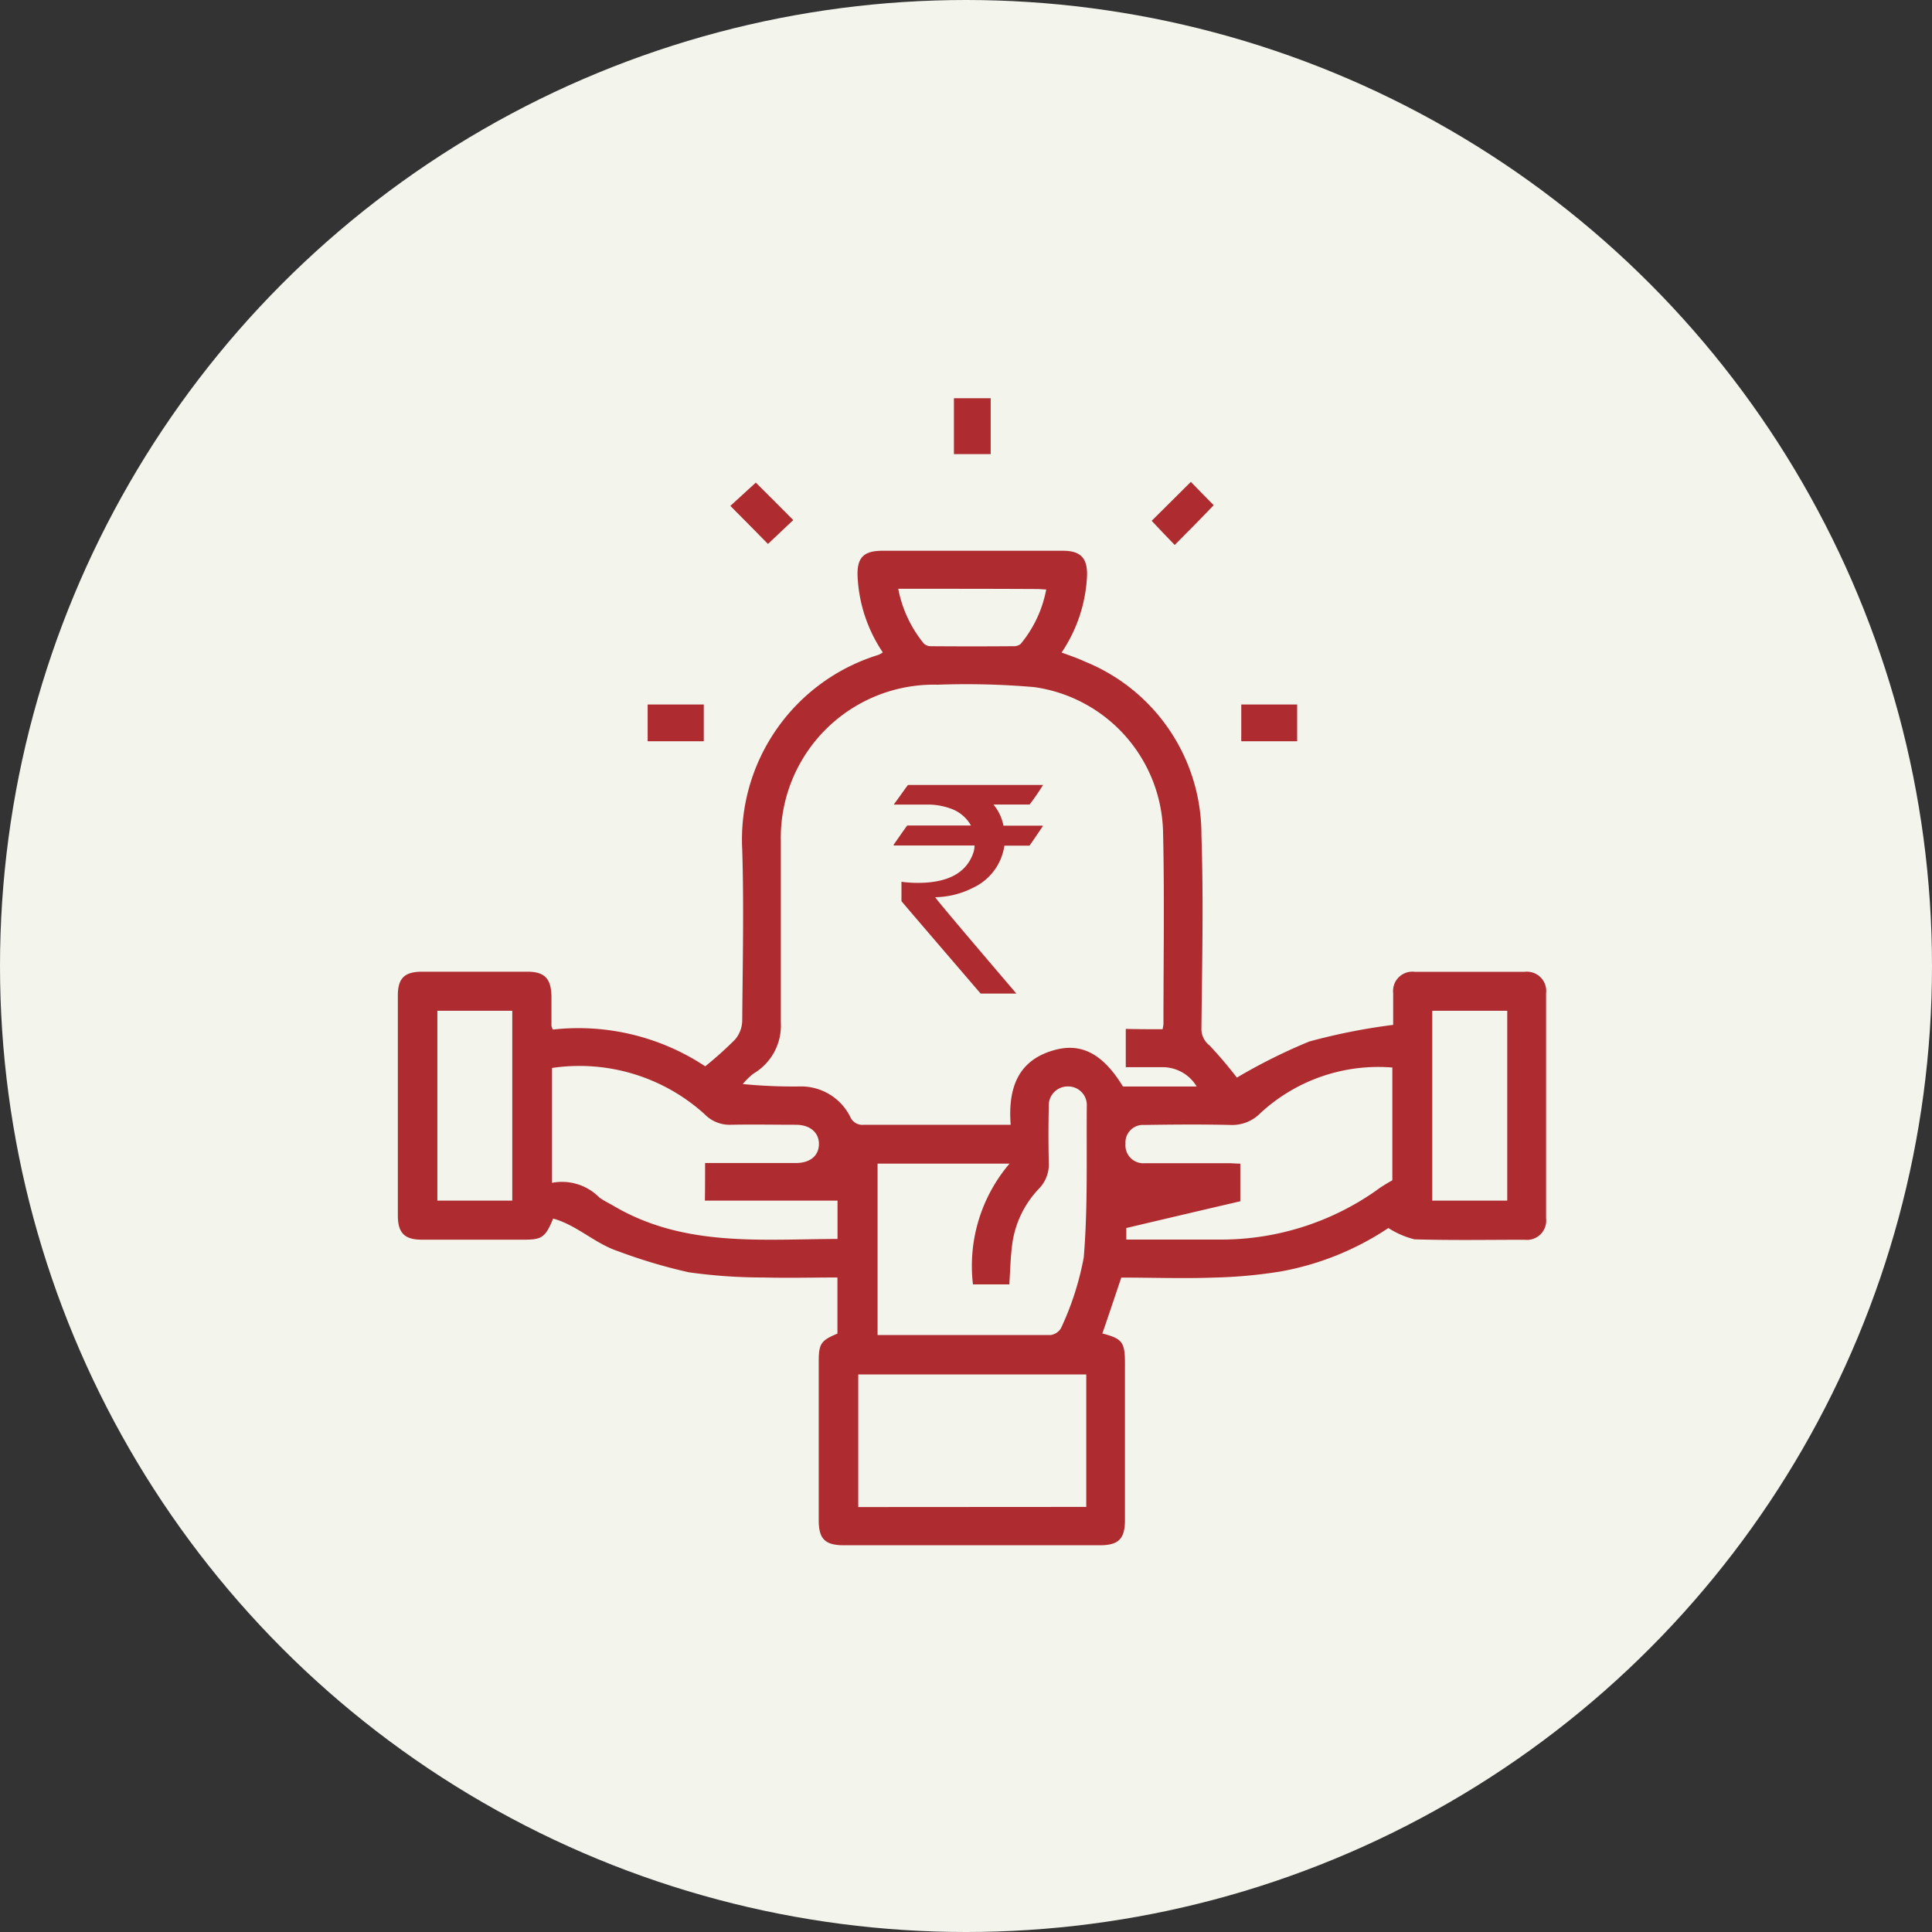
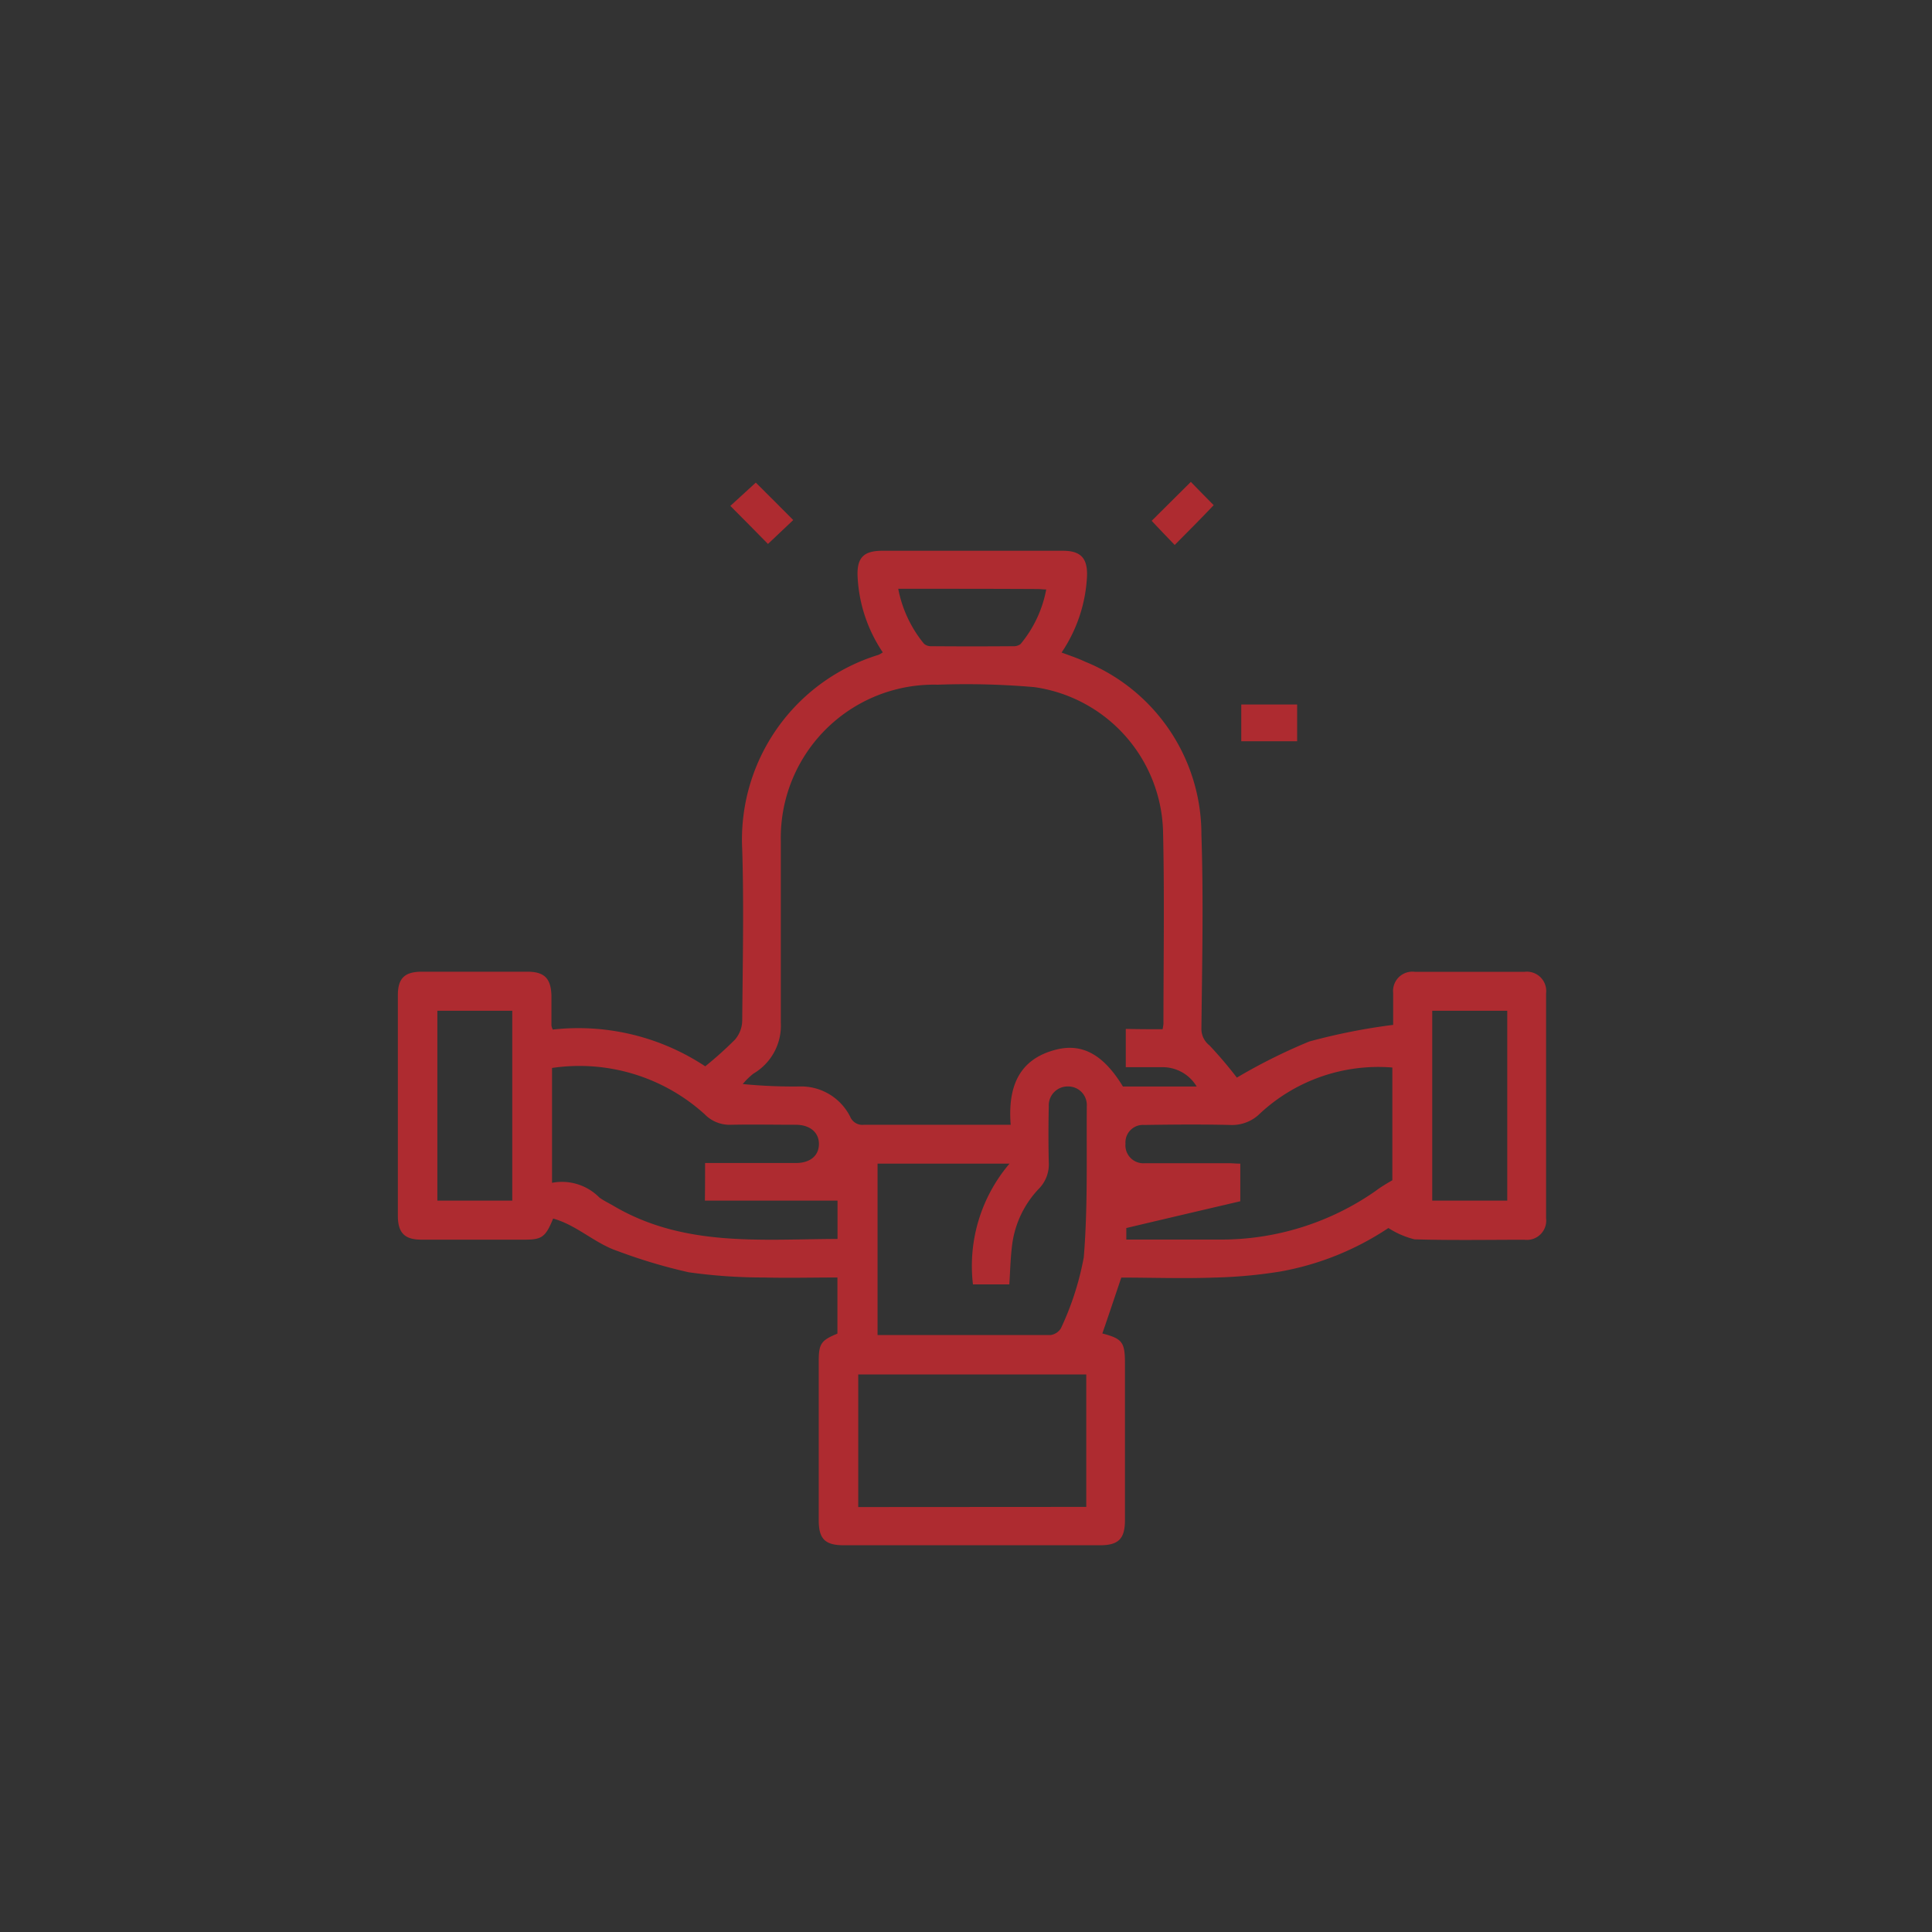
<svg xmlns="http://www.w3.org/2000/svg" width="40" height="40" viewBox="0 0 40 40">
  <rect x="0" y="0" width="40" height="40" fill="#333333" stroke="none" />
  <g id="Group_5056" data-name="Group 5056" transform="translate(-716 -2533)">
-     <circle id="Ellipse_55" data-name="Ellipse 55" cx="20" cy="20" r="20" transform="translate(716 2533)" fill="#f3f4ec" />
    <g id="Investment_amountq" data-name="Investment amountq" transform="translate(657.544 2484.645)">
      <path id="Path_14213" data-name="Path 14213" d="M87.3,136.517c0-.185,0-.419,0-.658a.4.4,0,0,1,.446-.441c.761,0,1.518,0,2.279,0a.4.4,0,0,1,.441.446c0,1.554,0,3.1,0,4.656a.4.4,0,0,1-.446.446c-.761,0-1.518.014-2.279-.009a1.809,1.809,0,0,1-.54-.234,5.907,5.907,0,0,1-2.234.9,10.044,10.044,0,0,1-1.378.126c-.644.023-1.283,0-1.918,0-.135.4-.261.779-.392,1.157.414.108.468.18.468.621v3.242c0,.387-.131.522-.518.522h-5.3c-.392,0-.522-.131-.522-.518v-3.292c0-.365.05-.432.387-.572v-1.162c-.518,0-1.027.013-1.531,0a11.055,11.055,0,0,1-1.549-.108,11.141,11.141,0,0,1-1.464-.437c-.477-.158-.851-.54-1.342-.675-.158.387-.234.437-.594.437h-2.13c-.351,0-.491-.14-.491-.5v-4.557c0-.356.14-.491.5-.491h2.18c.356,0,.491.14.5.5,0,.207,0,.414,0,.617a.376.376,0,0,0,.027.081,4.761,4.761,0,0,1,3.157.761,7.705,7.705,0,0,0,.617-.554.622.622,0,0,0,.149-.392c.009-1.18.036-2.36,0-3.54a4,4,0,0,1,2.815-4.031.416.416,0,0,0,.095-.054,3.061,3.061,0,0,1-.522-1.581c-.014-.378.126-.522.513-.522h3.738c.365,0,.509.149.5.513a3.084,3.084,0,0,1-.527,1.594c.171.063.333.117.486.189a3.859,3.859,0,0,1,2.409,3.585c.045,1.338.014,2.675,0,4.013a.431.431,0,0,0,.167.347,8.663,8.663,0,0,1,.567.667,11.636,11.636,0,0,1,1.5-.748A12.635,12.635,0,0,1,87.3,136.517Zm-4.774.09a1.026,1.026,0,0,0,.018-.108c0-1.337.023-2.675-.009-4.012a3.1,3.1,0,0,0-2.666-2.963,16.426,16.426,0,0,0-2-.05,3.17,3.17,0,0,0-3.247,3.233c0,1.256,0,2.508,0,3.765a1.151,1.151,0,0,1-.567,1.054,1.429,1.429,0,0,0-.221.216,10.659,10.659,0,0,0,1.175.05,1.137,1.137,0,0,1,1.049.626.273.273,0,0,0,.288.167c.874,0,1.747,0,2.625,0h.41c-.059-.766.153-1.36.95-1.558.549-.135.982.122,1.374.766h1.527a.821.821,0,0,0-.689-.4c-.261,0-.522,0-.779,0V136.6C82.029,136.607,82.273,136.607,82.529,136.607ZM78.6,141.89a3.264,3.264,0,0,1,.757-2.5H76.625v3.549c1.207,0,2.391,0,3.58,0a.3.3,0,0,0,.216-.14,6,6,0,0,0,.473-1.468c.086-1.04.054-2.09.063-3.139a.384.384,0,0,0-.387-.4.391.391,0,0,0-.4.414q-.014.581,0,1.162a.718.718,0,0,1-.2.536,2.059,2.059,0,0,0-.558,1.162c-.036.275-.041.549-.059.824Zm2.346,4.607v-2.743H76.225V146.5Zm-7.894-7.12h1.882c.293,0,.473-.149.477-.387s-.176-.405-.482-.405c-.446,0-.892-.009-1.338,0a.72.72,0,0,1-.549-.221,3.863,3.863,0,0,0-3.157-.955v2.378a1.088,1.088,0,0,1,.982.306c.095.068.2.117.3.176,1.45.851,3.044.685,4.629.68v-.793H73.05C73.054,139.886,73.054,139.643,73.054,139.377Zm14.231.356V137.4a3.594,3.594,0,0,0-2.738.95.817.817,0,0,1-.617.239c-.594-.014-1.189-.009-1.783,0a.362.362,0,0,0-.387.387.371.371,0,0,0,.4.405c.576,0,1.153,0,1.734,0,.081,0,.158.009.243.009v.779q-1.189.277-2.36.554v.239c.671,0,1.328,0,1.986,0a5.586,5.586,0,0,0,3.179-1.009C87.046,139.872,87.168,139.8,87.285,139.733Zm-18.221.423v-3.931H67.511v3.931Zm20.6,0v-3.931H88.109v3.931ZM77.053,127.488a2.546,2.546,0,0,0,.531,1.135.208.208,0,0,0,.149.054q.851.007,1.7,0a.23.23,0,0,0,.153-.045,2.478,2.478,0,0,0,.531-1.13c-.068,0-.126-.009-.185-.009C78.985,127.488,78.03,127.488,77.053,127.488Z" transform="translate(0 -66.943)" fill="#ae2b30" />
      <path id="Path_14214" data-name="Path 14214" d="M220.179,96.67c-.239-.243-.5-.509-.779-.788.176-.162.36-.329.527-.482.248.248.518.513.775.775C220.548,96.319,220.368,96.49,220.179,96.67Z" transform="translate(-145.823 -37.053)" fill="#ae2b30" />
      <path id="Path_14215" data-name="Path 14215" d="M413.577,96.5c-.162-.167-.329-.342-.477-.5.261-.261.536-.531.811-.806.14.144.315.324.473.482C414.118,95.957,413.848,96.227,413.577,96.5Z" transform="translate(-330.8 -36.862)" fill="#ae2b30" />
-       <path id="Path_14216" data-name="Path 14216" d="M322.2,57.757V56.6h.761v1.157Z" transform="translate(-243.994 0)" fill="#ae2b30" />
-       <path id="Path_14217" data-name="Path 14217" d="M181.4,198.161V197.4h1.162v.761Z" transform="translate(-109.535 -134.459)" fill="#ae2b30" />
      <path id="Path_14218" data-name="Path 14218" d="M455.457,197.4v.761H454.3V197.4Z" transform="translate(-370.145 -134.459)" fill="#ae2b30" />
      <g id="Group_4653" data-name="Group 4653" transform="translate(76.959 64.607)">
-         <path id="Path_14219" data-name="Path 14219" d="M294.8,234.4h2.792v0a4.709,4.709,0,0,1-.279.405h-.748a.962.962,0,0,1,.207.437h.8a.012.012,0,0,1,.013.014c-.18.266-.27.4-.275.4h-.518a1.145,1.145,0,0,1-.653.874,1.789,1.789,0,0,1-.779.194v0q0,.027,1.68,1.995H296.3c-1.09-1.27-1.639-1.909-1.639-1.914v-.387l0-.014a2.442,2.442,0,0,0,.338.023c.612,0,.991-.2,1.139-.594a.5.5,0,0,0,.036-.18h-1.662a.012.012,0,0,1-.014-.014c.185-.266.279-.4.284-.4H296.1v0a.774.774,0,0,0-.437-.356,1.38,1.38,0,0,0-.419-.077h-.739V234.8C294.7,234.535,294.788,234.4,294.8,234.4Z" transform="translate(-294.5 -234.4)" fill="#ae2b30" />
-       </g>
+         </g>
    </g>
  </g>
</svg>